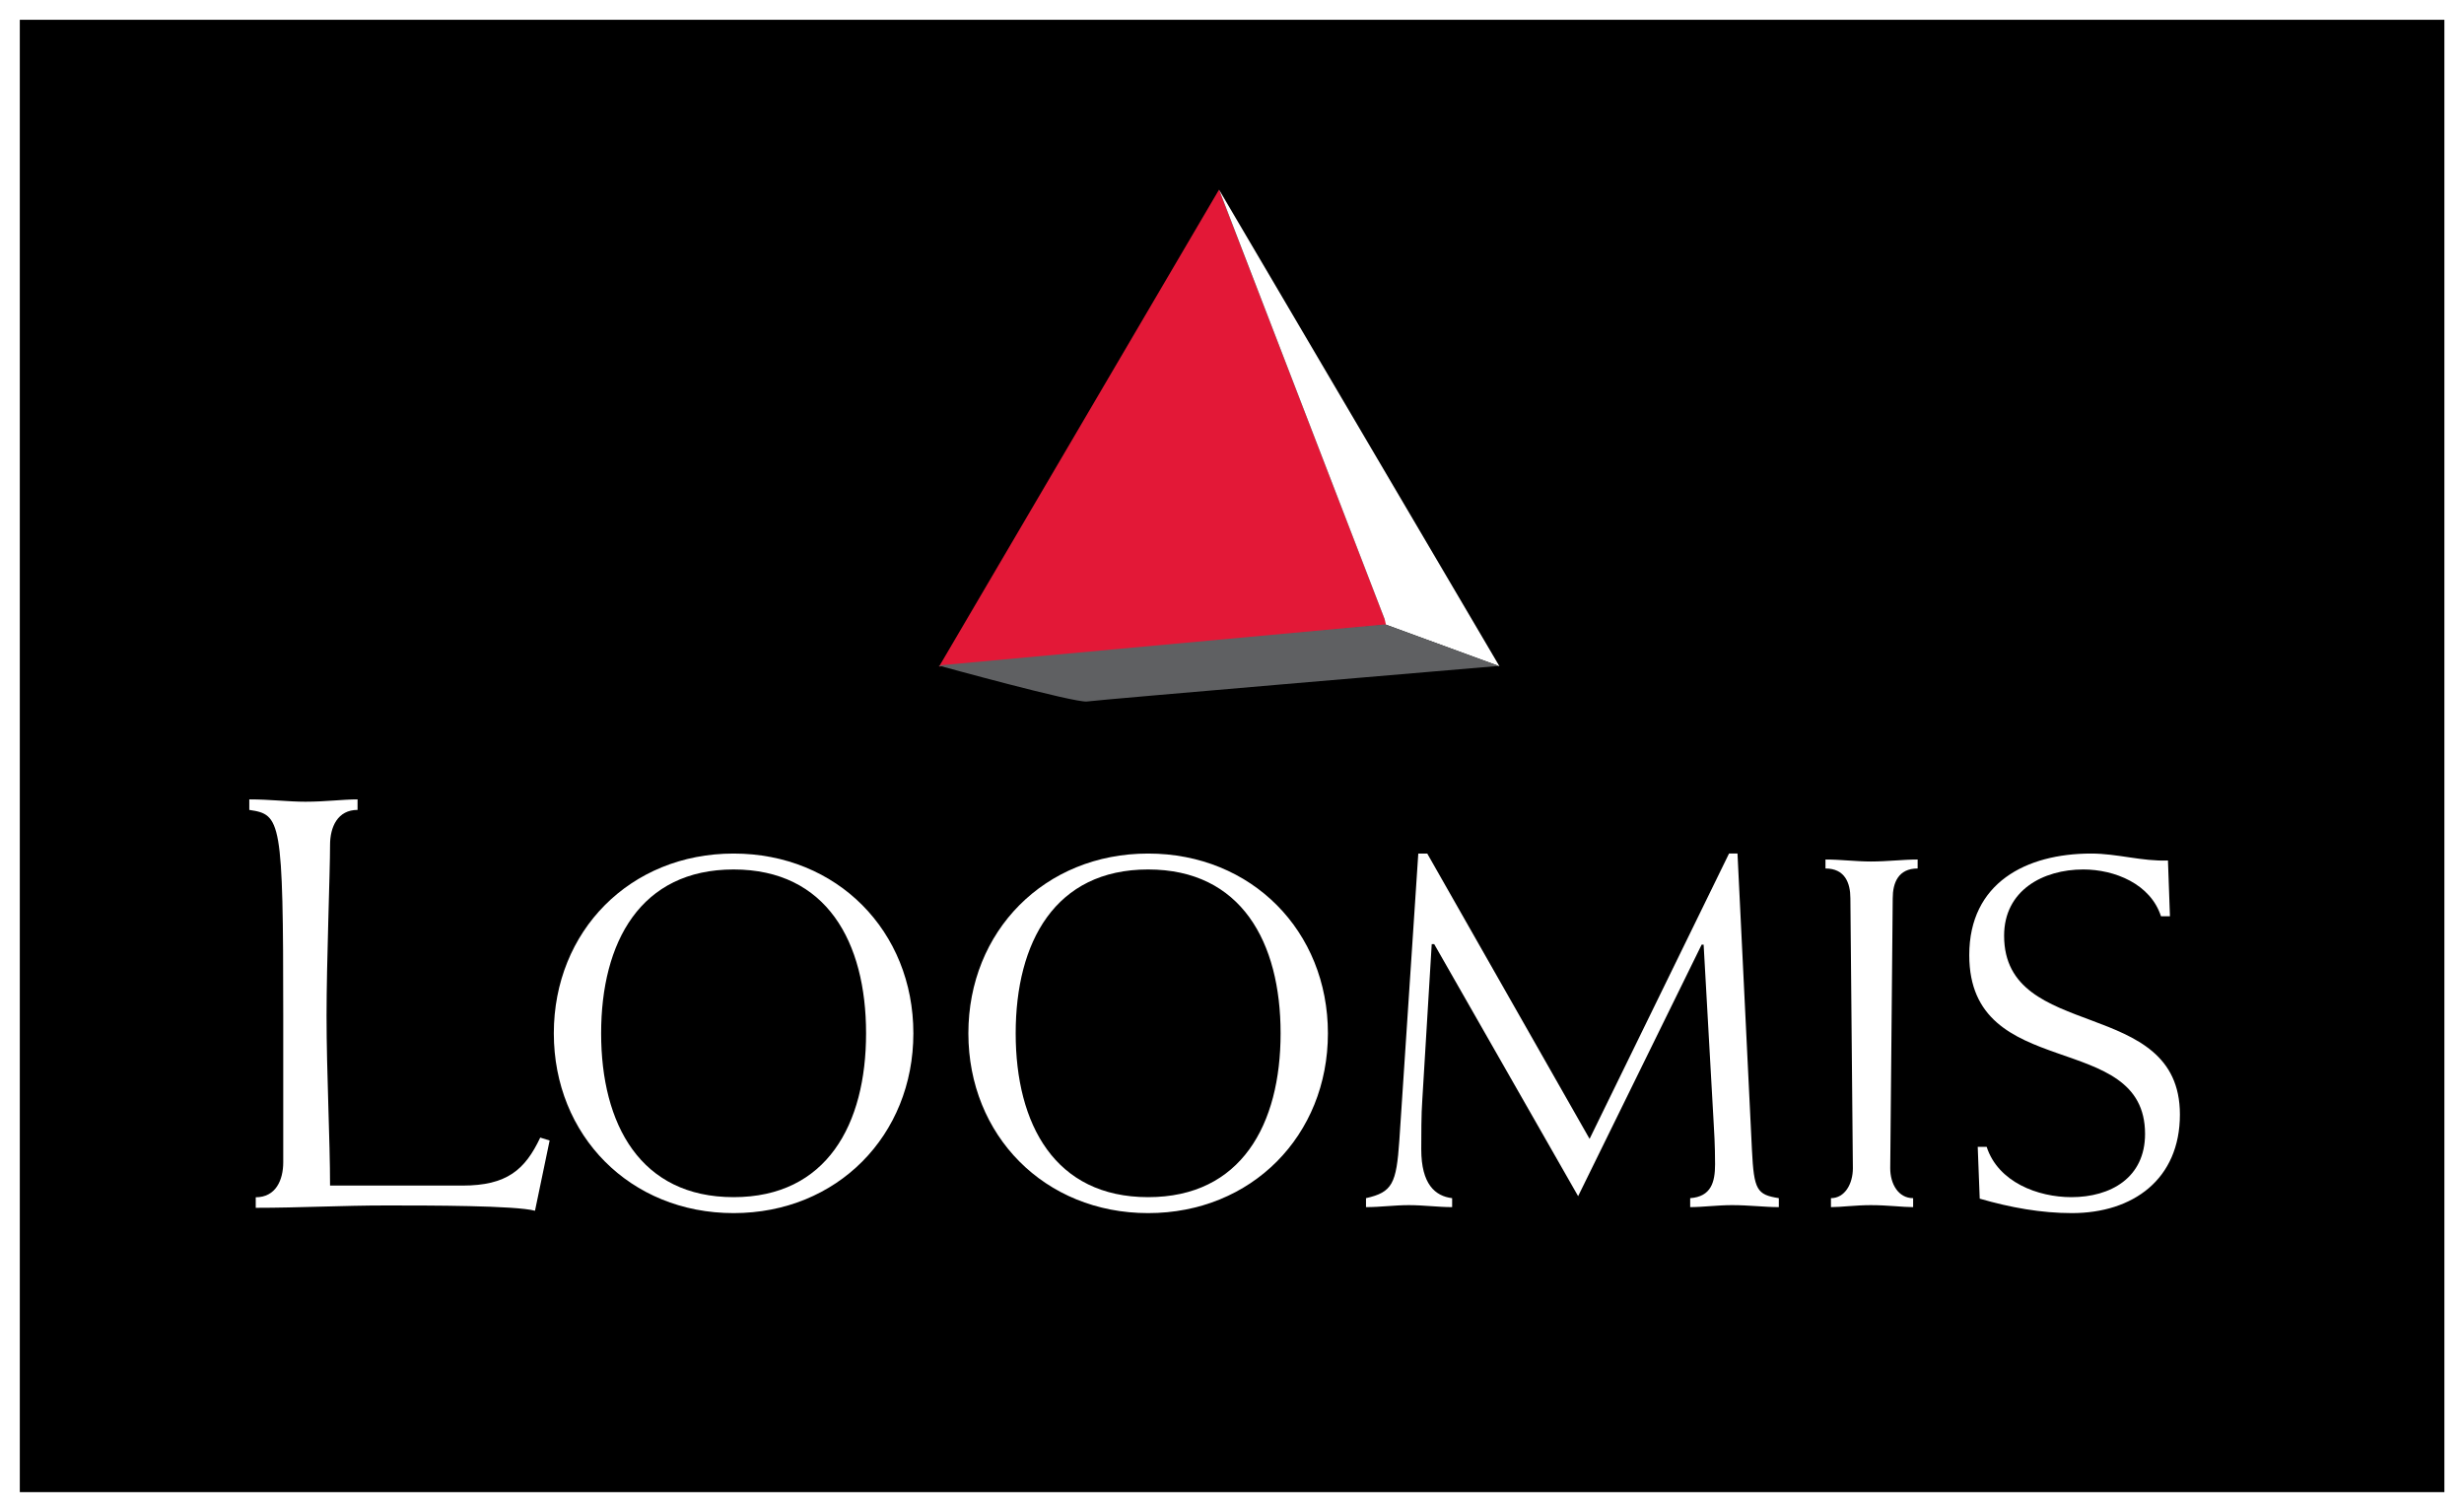
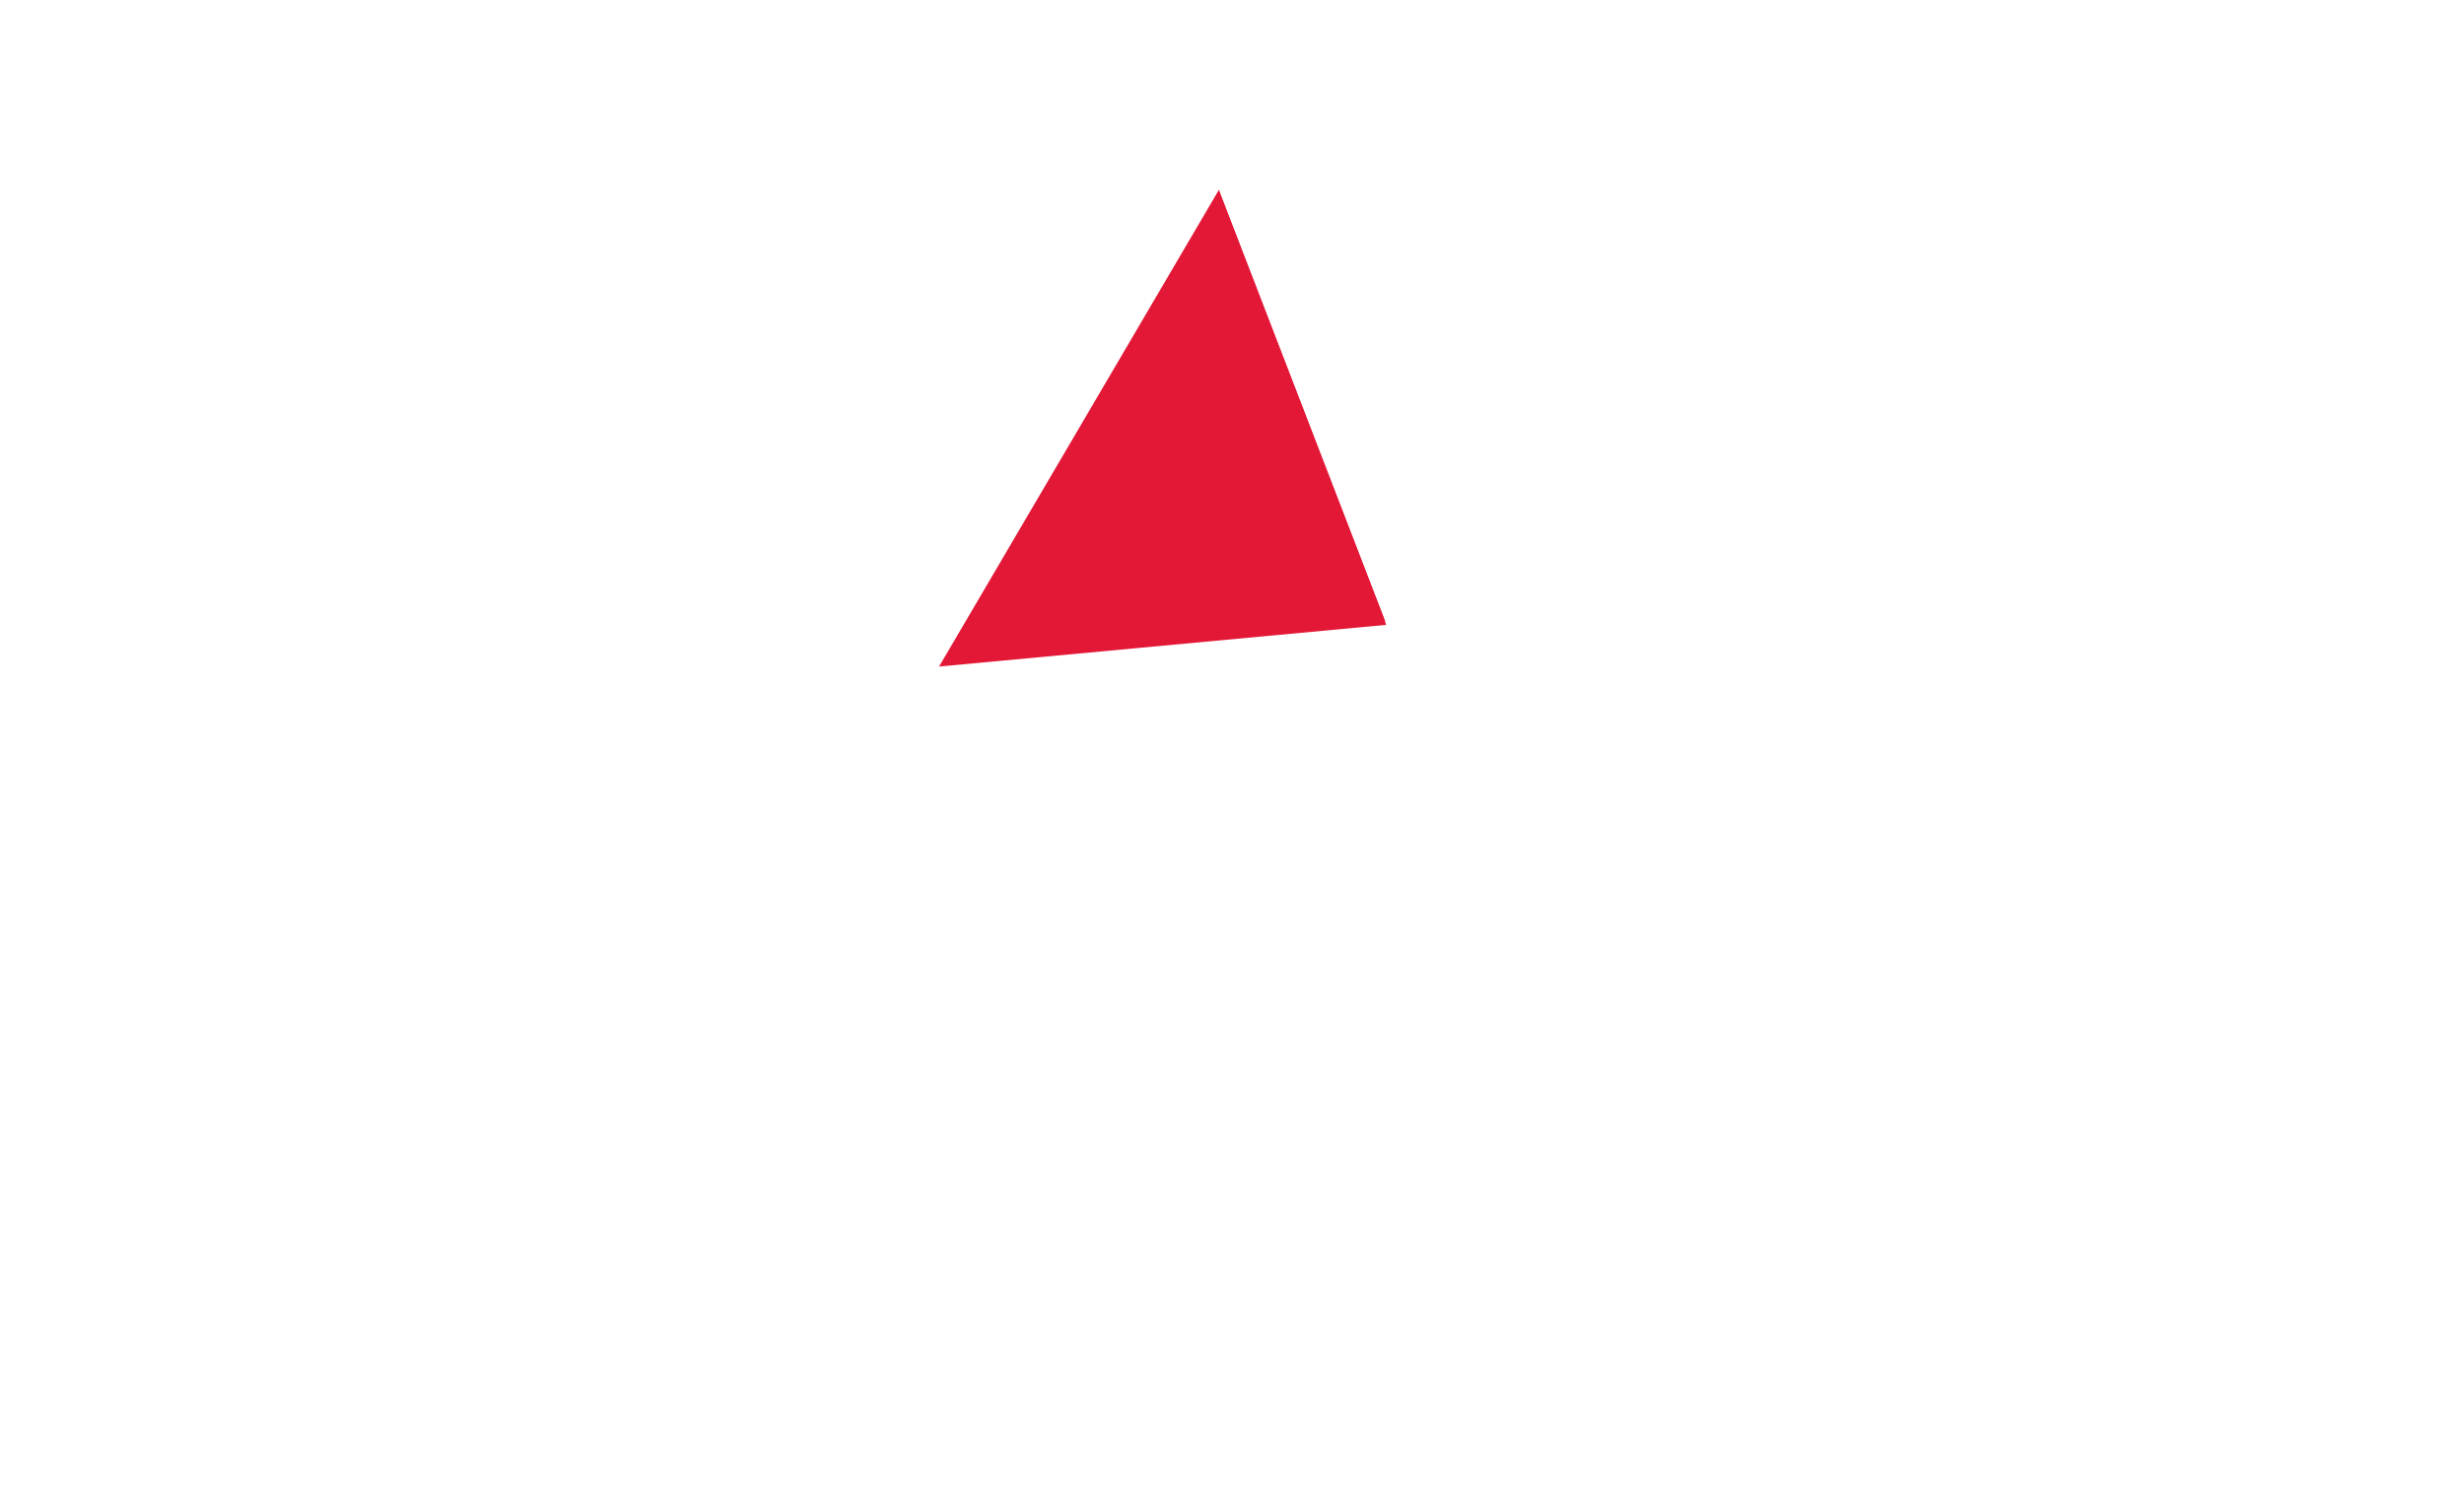
<svg xmlns="http://www.w3.org/2000/svg" version="1.1" id="Layer_1" x="0px" y="0px" viewBox="0 0 831.334 510.018" enable-background="new 0 0 831.334 510.018" xml:space="preserve">
-   <rect fill="#FFFFFF" width="831.334" height="510.018" />
  <g>
-     <rect x="6.682" y="6.675" fill-rule="evenodd" clip-rule="evenodd" width="818.032" height="496.726" />
    <g>
      <polygon fill-rule="evenodd" clip-rule="evenodd" fill="#E31837" points="411.285,63.979 467.92,210.791 316.831,224.873   " />
      <g>
        <polygon fill-rule="evenodd" clip-rule="evenodd" fill="#FFFFFF" points="467.627,210.766 505.898,224.776 411.302,63.99      467.147,208.841    " />
      </g>
    </g>
    <g>
-       <path fill-rule="evenodd" clip-rule="evenodd" fill="#FFFFFF" d="M95.563,392.084c0,6.121-2.57,11.842-9.277,11.842v3.557    c14.604,0,29.213-0.795,44.021-0.795c14.61,0,43.478,0,50.197,1.781l4.937-23.69l-3.168-0.986    c-5.129,10.856-11.25,16.188-26.255,16.188h-44.661c0-15.399-1.184-38.3-1.184-57.249c0-18.166,1.184-48.167,1.184-57.642    c0-6.121,2.564-11.848,9.277-11.848v-3.551c-4.937,0-10.861,0.789-17.574,0.789c-5.918,0-11.842-0.789-18.95-0.789v3.551    c10.664,1.584,11.453,3.162,11.453,69.49V392.084z" />
      <path fill-rule="evenodd" clip-rule="evenodd" fill="#FFFFFF" d="M186.855,348.61c0,34.444,25.708,60.659,60.654,60.659    c34.946,0,60.653-26.215,60.653-60.659c0-34.443-25.708-60.646-60.653-60.646C212.563,287.964,186.855,314.167,186.855,348.61z     M202.817,348.61c0-30.747,13.274-55.275,44.691-55.275c31.417,0,44.697,24.528,44.697,55.275s-13.279,55.276-44.697,55.276    C216.091,403.887,202.817,379.357,202.817,348.61z" />
      <path fill-rule="evenodd" clip-rule="evenodd" fill="#FFFFFF" d="M326.721,348.61c0,34.444,25.708,60.659,60.654,60.659    c34.951,0,60.653-26.215,60.653-60.659c0-34.443-25.702-60.646-60.653-60.646C352.429,287.964,326.721,314.167,326.721,348.61z     M342.684,348.61c0-30.747,13.274-55.275,44.691-55.275c31.417,0,44.691,24.528,44.691,55.275s-13.274,55.276-44.691,55.276    C355.957,403.887,342.684,379.357,342.684,348.61z" />
-       <path fill-rule="evenodd" clip-rule="evenodd" fill="#FFFFFF" d="M481.543,287.964h-3.021l-6.392,96.77    c-1.003,14.621-2.345,17.478-11.25,19.491v3.027c4.87,0,9.571-0.671,14.446-0.671c5.039,0,9.915,0.671,14.615,0.671v-3.027    c-5.71-0.671-10.416-4.707-10.416-16.464c0-4.368,0-12.102,0.338-16.47l3.19-52.757h0.845l48.552,85.02l41.67-84.851h0.671    l3.359,59.65c0.169,2.689,0.502,8.066,0.502,14.446c0,6.048-1.341,10.923-8.398,11.425v3.027c4.199,0,9.244-0.671,14.114-0.671    c5.879,0,10.921,0.671,15.791,0.671v-3.027c-7.395-1.173-8.398-2.689-9.069-16.295l-4.873-99.966h-2.858l-47.047,96.269    L481.543,287.964z" />
      <path fill-rule="evenodd" clip-rule="evenodd" fill="#FFFFFF" d="M646.992,289.976c-5.045,0-10.084,0.671-15.799,0.671    c-5.039,0-10.084-0.671-15.292-0.671v3.027c6.555,0,8.404,4.87,8.404,10.078l0.84,91.061c0,5.214-2.689,10.084-7.395,10.084v3.027    c3.359,0,8.404-0.671,13.443-0.671c5.715,0,10.754,0.671,14.283,0.671v-3.027c-5.039,0-7.727-4.87-7.727-10.084l0.84-91.061    c0-5.208,1.849-10.078,8.404-10.078V289.976z" />
-       <path fill-rule="evenodd" clip-rule="evenodd" fill="#FFFFFF" d="M732.124,309.128l-0.671-18.82    c-8.737,0.338-17.141-2.345-25.877-2.345c-22.01,0-41.163,9.909-41.163,34.268c0,43.35,59.312,24.699,59.312,60.321    c0,14.785-11.594,21.334-24.868,21.334c-11.256,0-24.699-5.039-28.565-16.966h-3.021l0.671,17.473    c10.416,3.027,20.832,4.875,31.085,4.875c20.663,0,36.456-11.431,36.456-33.272c0-40.154-59.312-24.192-59.312-60.314    c0-15.292,13.11-22.348,26.717-22.348c10.585,0,22.687,4.87,26.21,15.793H732.124z" />
+       <path fill-rule="evenodd" clip-rule="evenodd" fill="#FFFFFF" d="M732.124,309.128l-0.671-18.82    c-8.737,0.338-17.141-2.345-25.877-2.345c-22.01,0-41.163,9.909-41.163,34.268c0,43.35,59.312,24.699,59.312,60.321    c0,14.785-11.594,21.334-24.868,21.334c-11.256,0-24.699-5.039-28.565-16.966h-3.021l0.671,17.473    c10.416,3.027,20.832,4.875,31.085,4.875c20.663,0,36.456-11.431,36.456-33.272c0-40.154-59.312-24.192-59.312-60.314    c10.585,0,22.687,4.87,26.21,15.793H732.124z" />
    </g>
-     <path fill-rule="evenodd" clip-rule="evenodd" fill="#5F6062" d="M316.611,224.506l150.773-13.847l38.271,14.005   c0,0-134.959,11.422-138.915,12C362.772,237.244,316.611,224.506,316.611,224.506L316.611,224.506z" />
  </g>
</svg>